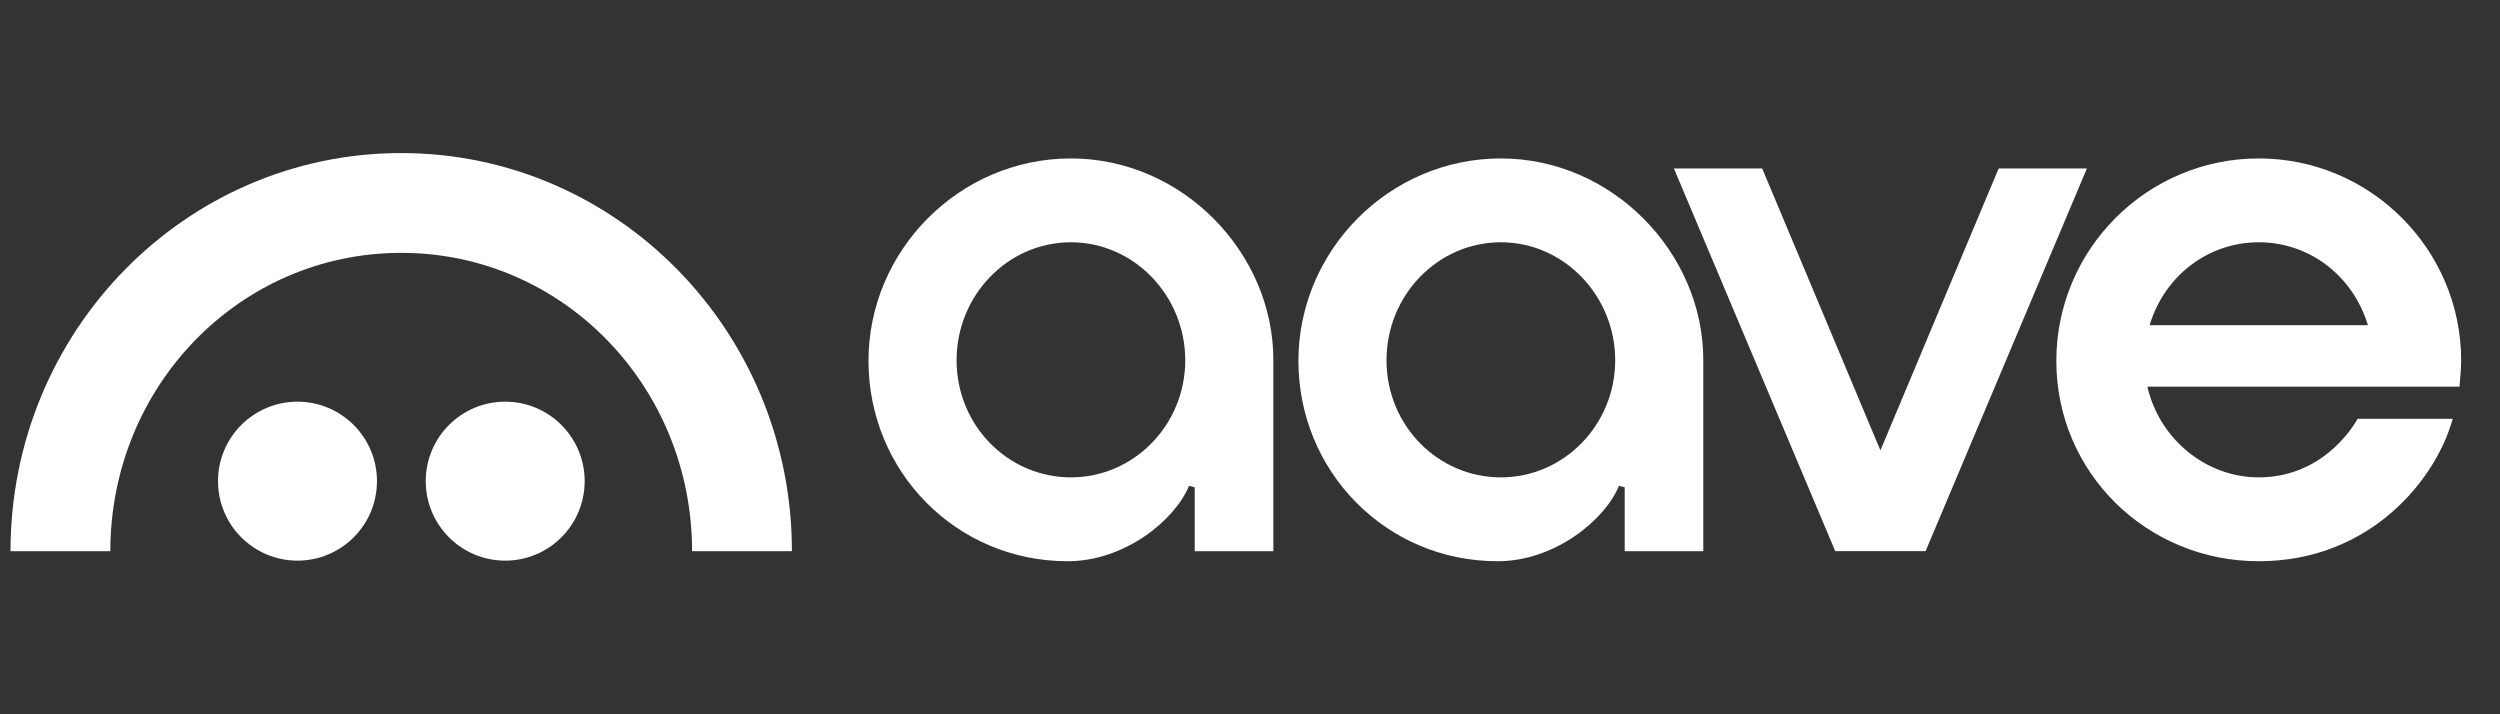
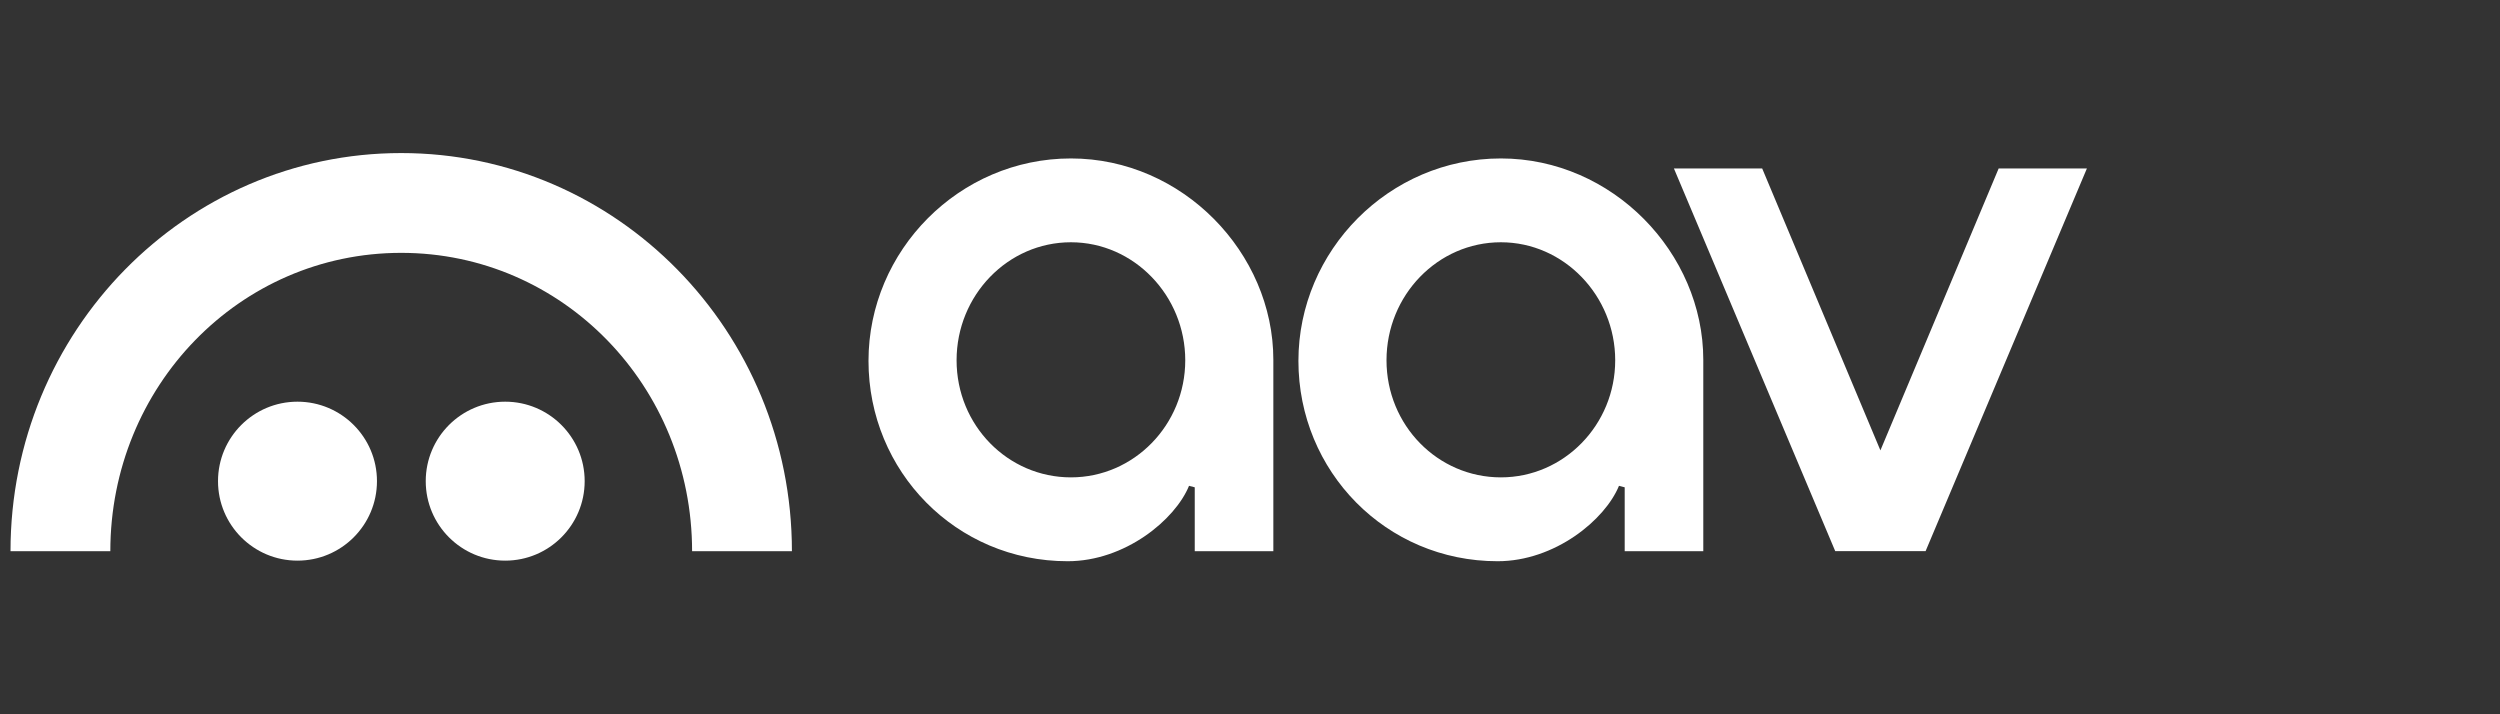
<svg xmlns="http://www.w3.org/2000/svg" width="98" height="28" viewBox="0 0 98 28" fill="none">
  <rect x="0" y="0" width="98" height="28" fill="#333333" stroke="none" />
  <g clip-path="url(#clip0_678_1910)">
-     <path d="M88.542 18.713C86.481 18.713 84.65 17.22 84.178 15.158H96.413C96.413 15.158 96.479 14.411 96.479 14.147C96.479 9.771 92.919 6.211 88.544 6.211C84.168 6.211 80.608 9.771 80.608 14.147C80.608 18.523 84.148 22 88.544 22C92.939 22 95.506 18.762 96.146 16.418H92.416C92.416 16.418 91.23 18.713 88.542 18.713ZM88.544 9.497C90.52 9.497 92.235 10.802 92.822 12.747H84.265C84.85 10.802 86.566 9.497 88.544 9.497Z" fill="white" />
    <path d="M41.852 22C37.477 22 34.045 18.477 34.045 14.147C34.045 9.816 37.605 6.211 41.98 6.211C46.355 6.211 49.915 9.911 49.915 14.105C49.915 15.892 49.915 21.607 49.915 21.607H46.834V19.103L46.61 19.044C46.068 20.374 44.103 22 41.852 22ZM41.98 9.497C39.509 9.497 37.498 11.572 37.498 14.123C37.498 16.673 39.508 18.713 41.98 18.713C44.452 18.713 46.462 16.654 46.462 14.123C46.462 11.591 44.452 9.497 41.98 9.497Z" fill="white" />
    <path d="M58.706 22C54.331 22 50.898 18.477 50.898 14.147C50.898 9.816 54.458 6.211 58.834 6.211C63.209 6.211 66.769 9.911 66.769 14.105C66.769 15.892 66.769 21.607 66.769 21.607H63.688V19.103L63.464 19.044C62.921 20.374 60.956 22 58.706 22ZM58.834 9.497C56.362 9.497 54.351 11.572 54.351 14.123C54.351 16.673 56.362 18.713 58.834 18.713C61.305 18.713 63.316 16.654 63.316 14.123C63.316 11.591 61.305 9.497 58.834 9.497Z" fill="white" />
    <path d="M71.941 21.605L65.618 6.605H69.078L73.712 17.655L78.347 6.605H81.806L75.483 21.605H71.941Z" fill="white" />
    <path d="M11.661 21.977C13.382 21.977 14.777 20.582 14.777 18.861C14.777 17.141 13.382 15.746 11.661 15.746C9.941 15.746 8.546 17.141 8.546 18.861C8.546 20.582 9.941 21.977 11.661 21.977Z" fill="white" />
    <path d="M19.804 21.977C21.524 21.977 22.919 20.582 22.919 18.861C22.919 17.141 21.524 15.746 19.804 15.746C18.083 15.746 16.689 17.141 16.689 18.861C16.689 20.582 18.083 21.977 19.804 21.977Z" fill="white" />
    <path d="M15.727 6C7.268 6 0.41 12.989 0.412 21.608H4.325C4.325 15.149 9.389 9.912 15.727 9.912C22.065 9.912 27.13 15.149 27.13 21.608H31.043C31.044 12.989 24.186 6 15.727 6Z" fill="white" />
  </g>
  <defs>
    <clipPath id="clip0_678_1910">
      <rect width="97" height="28" fill="white" transform="translate(0.412)" />
    </clipPath>
  </defs>
</svg>